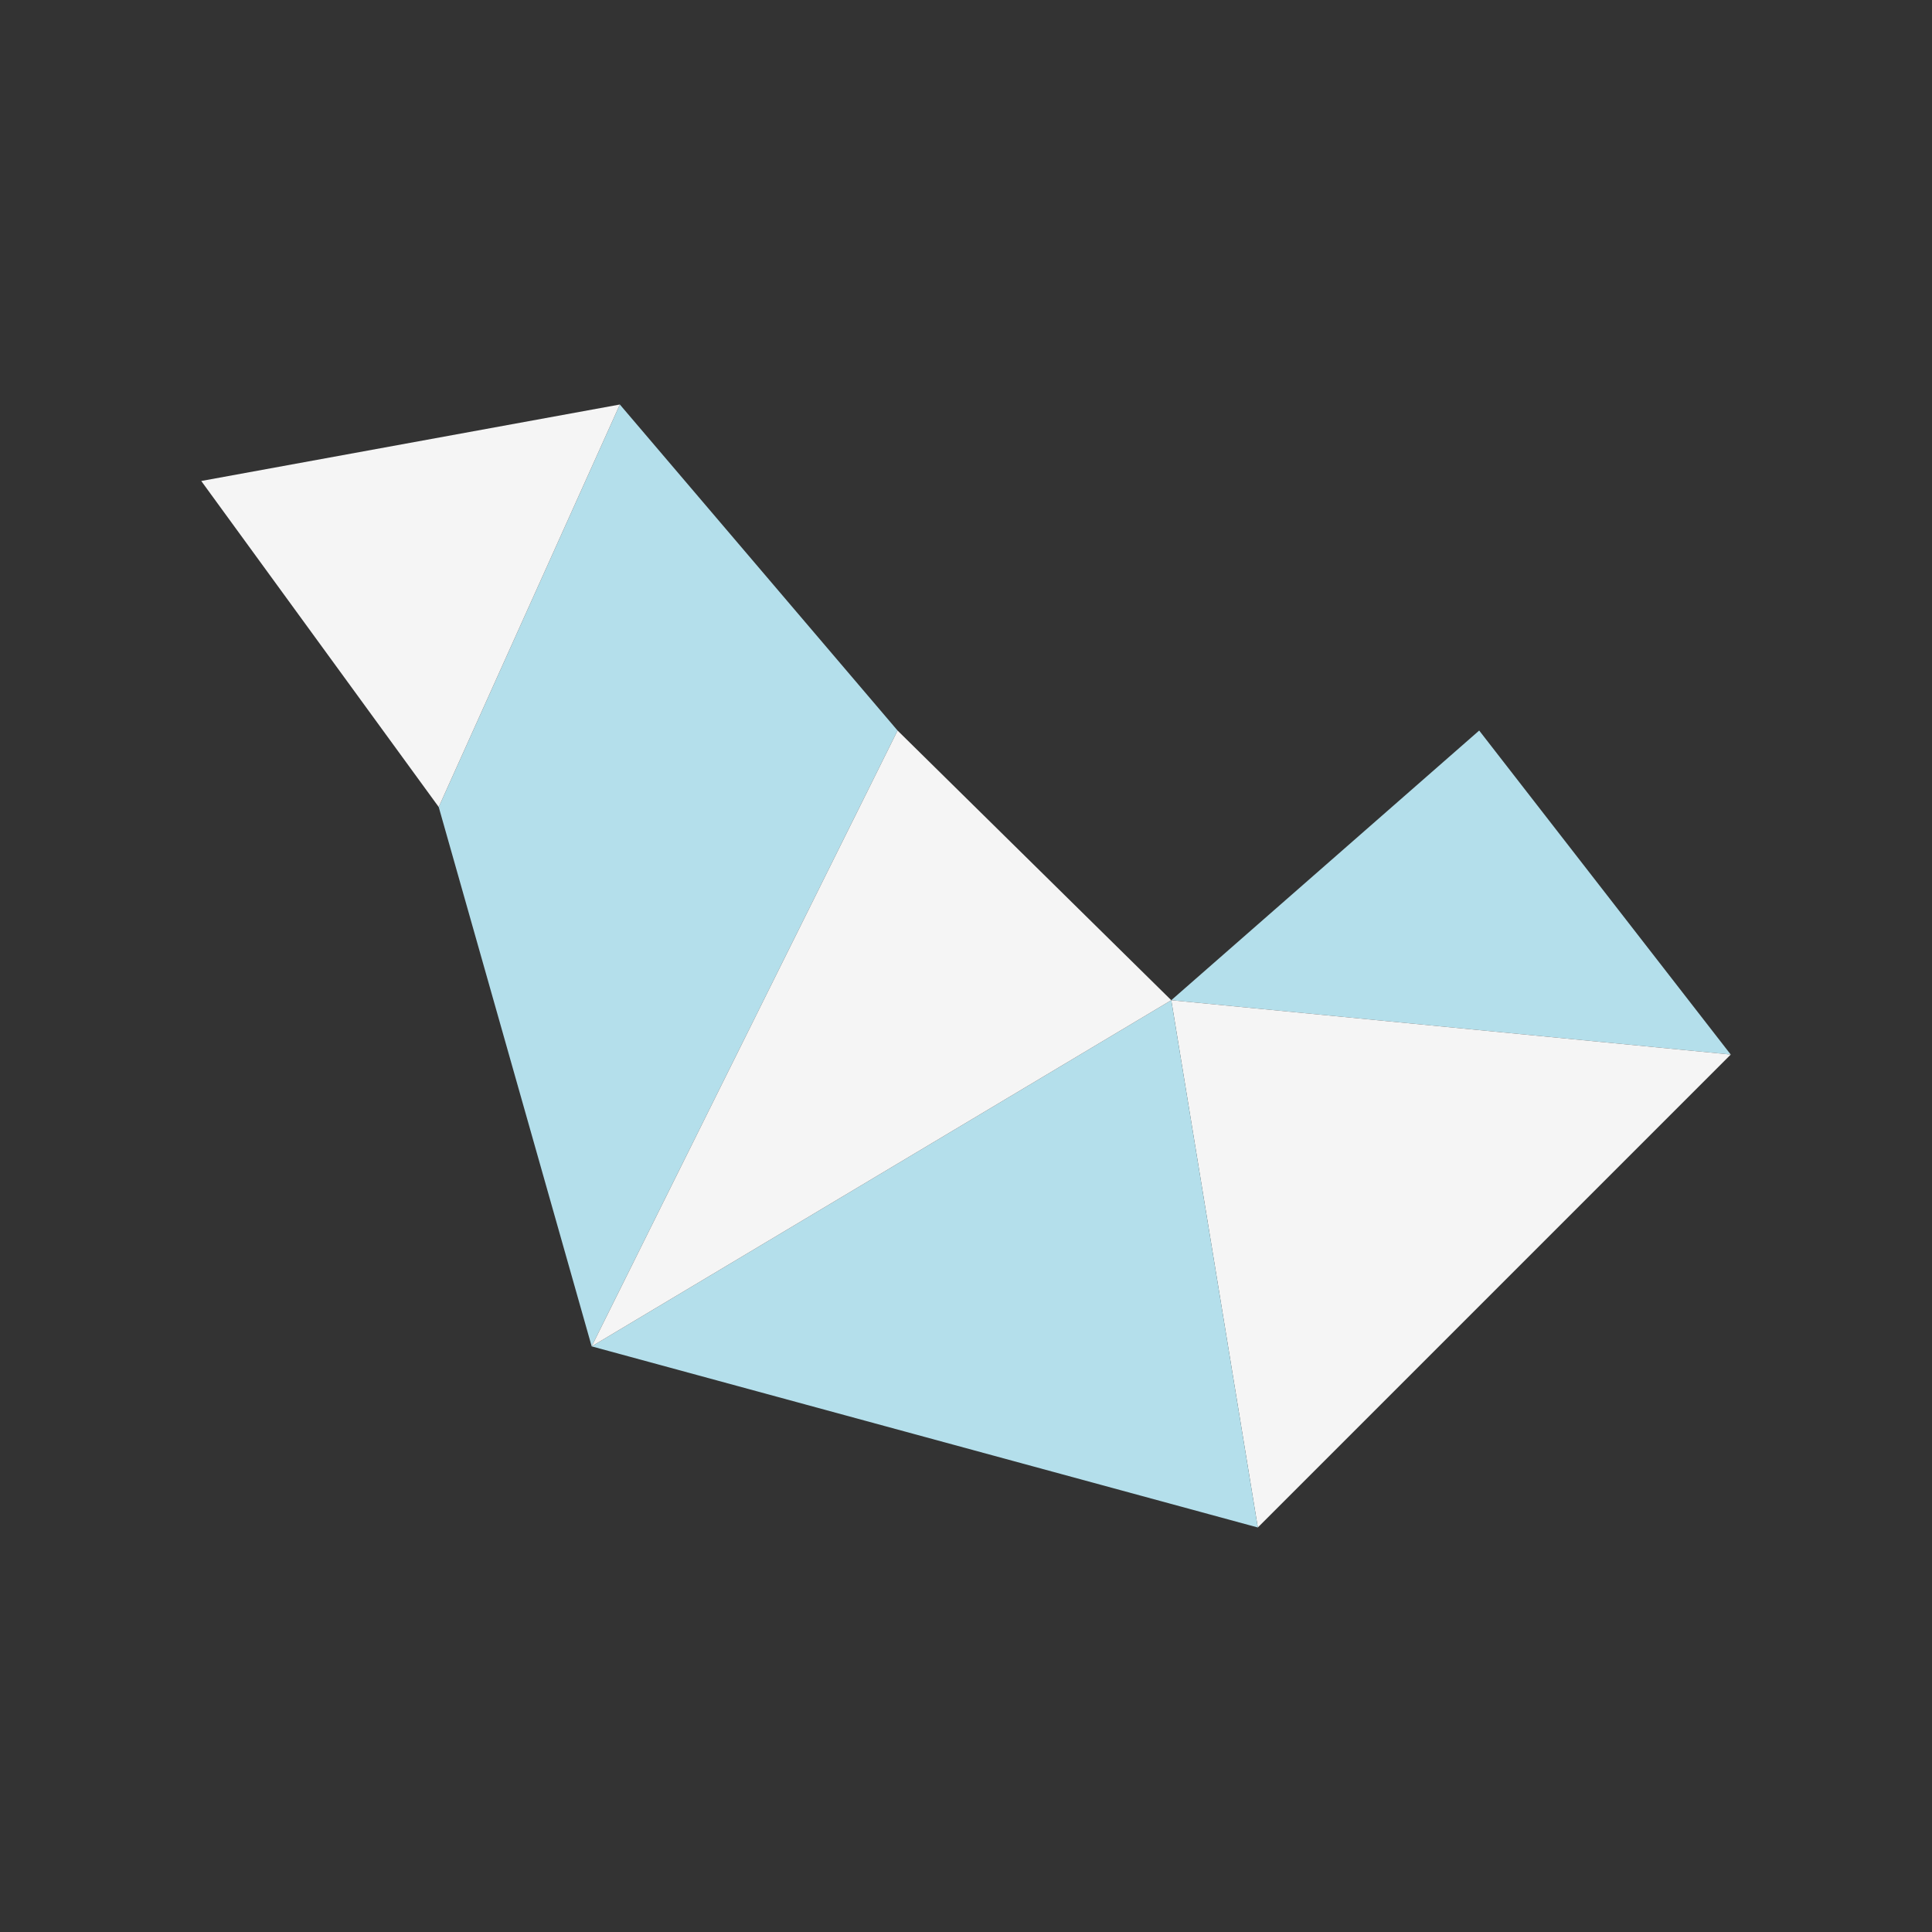
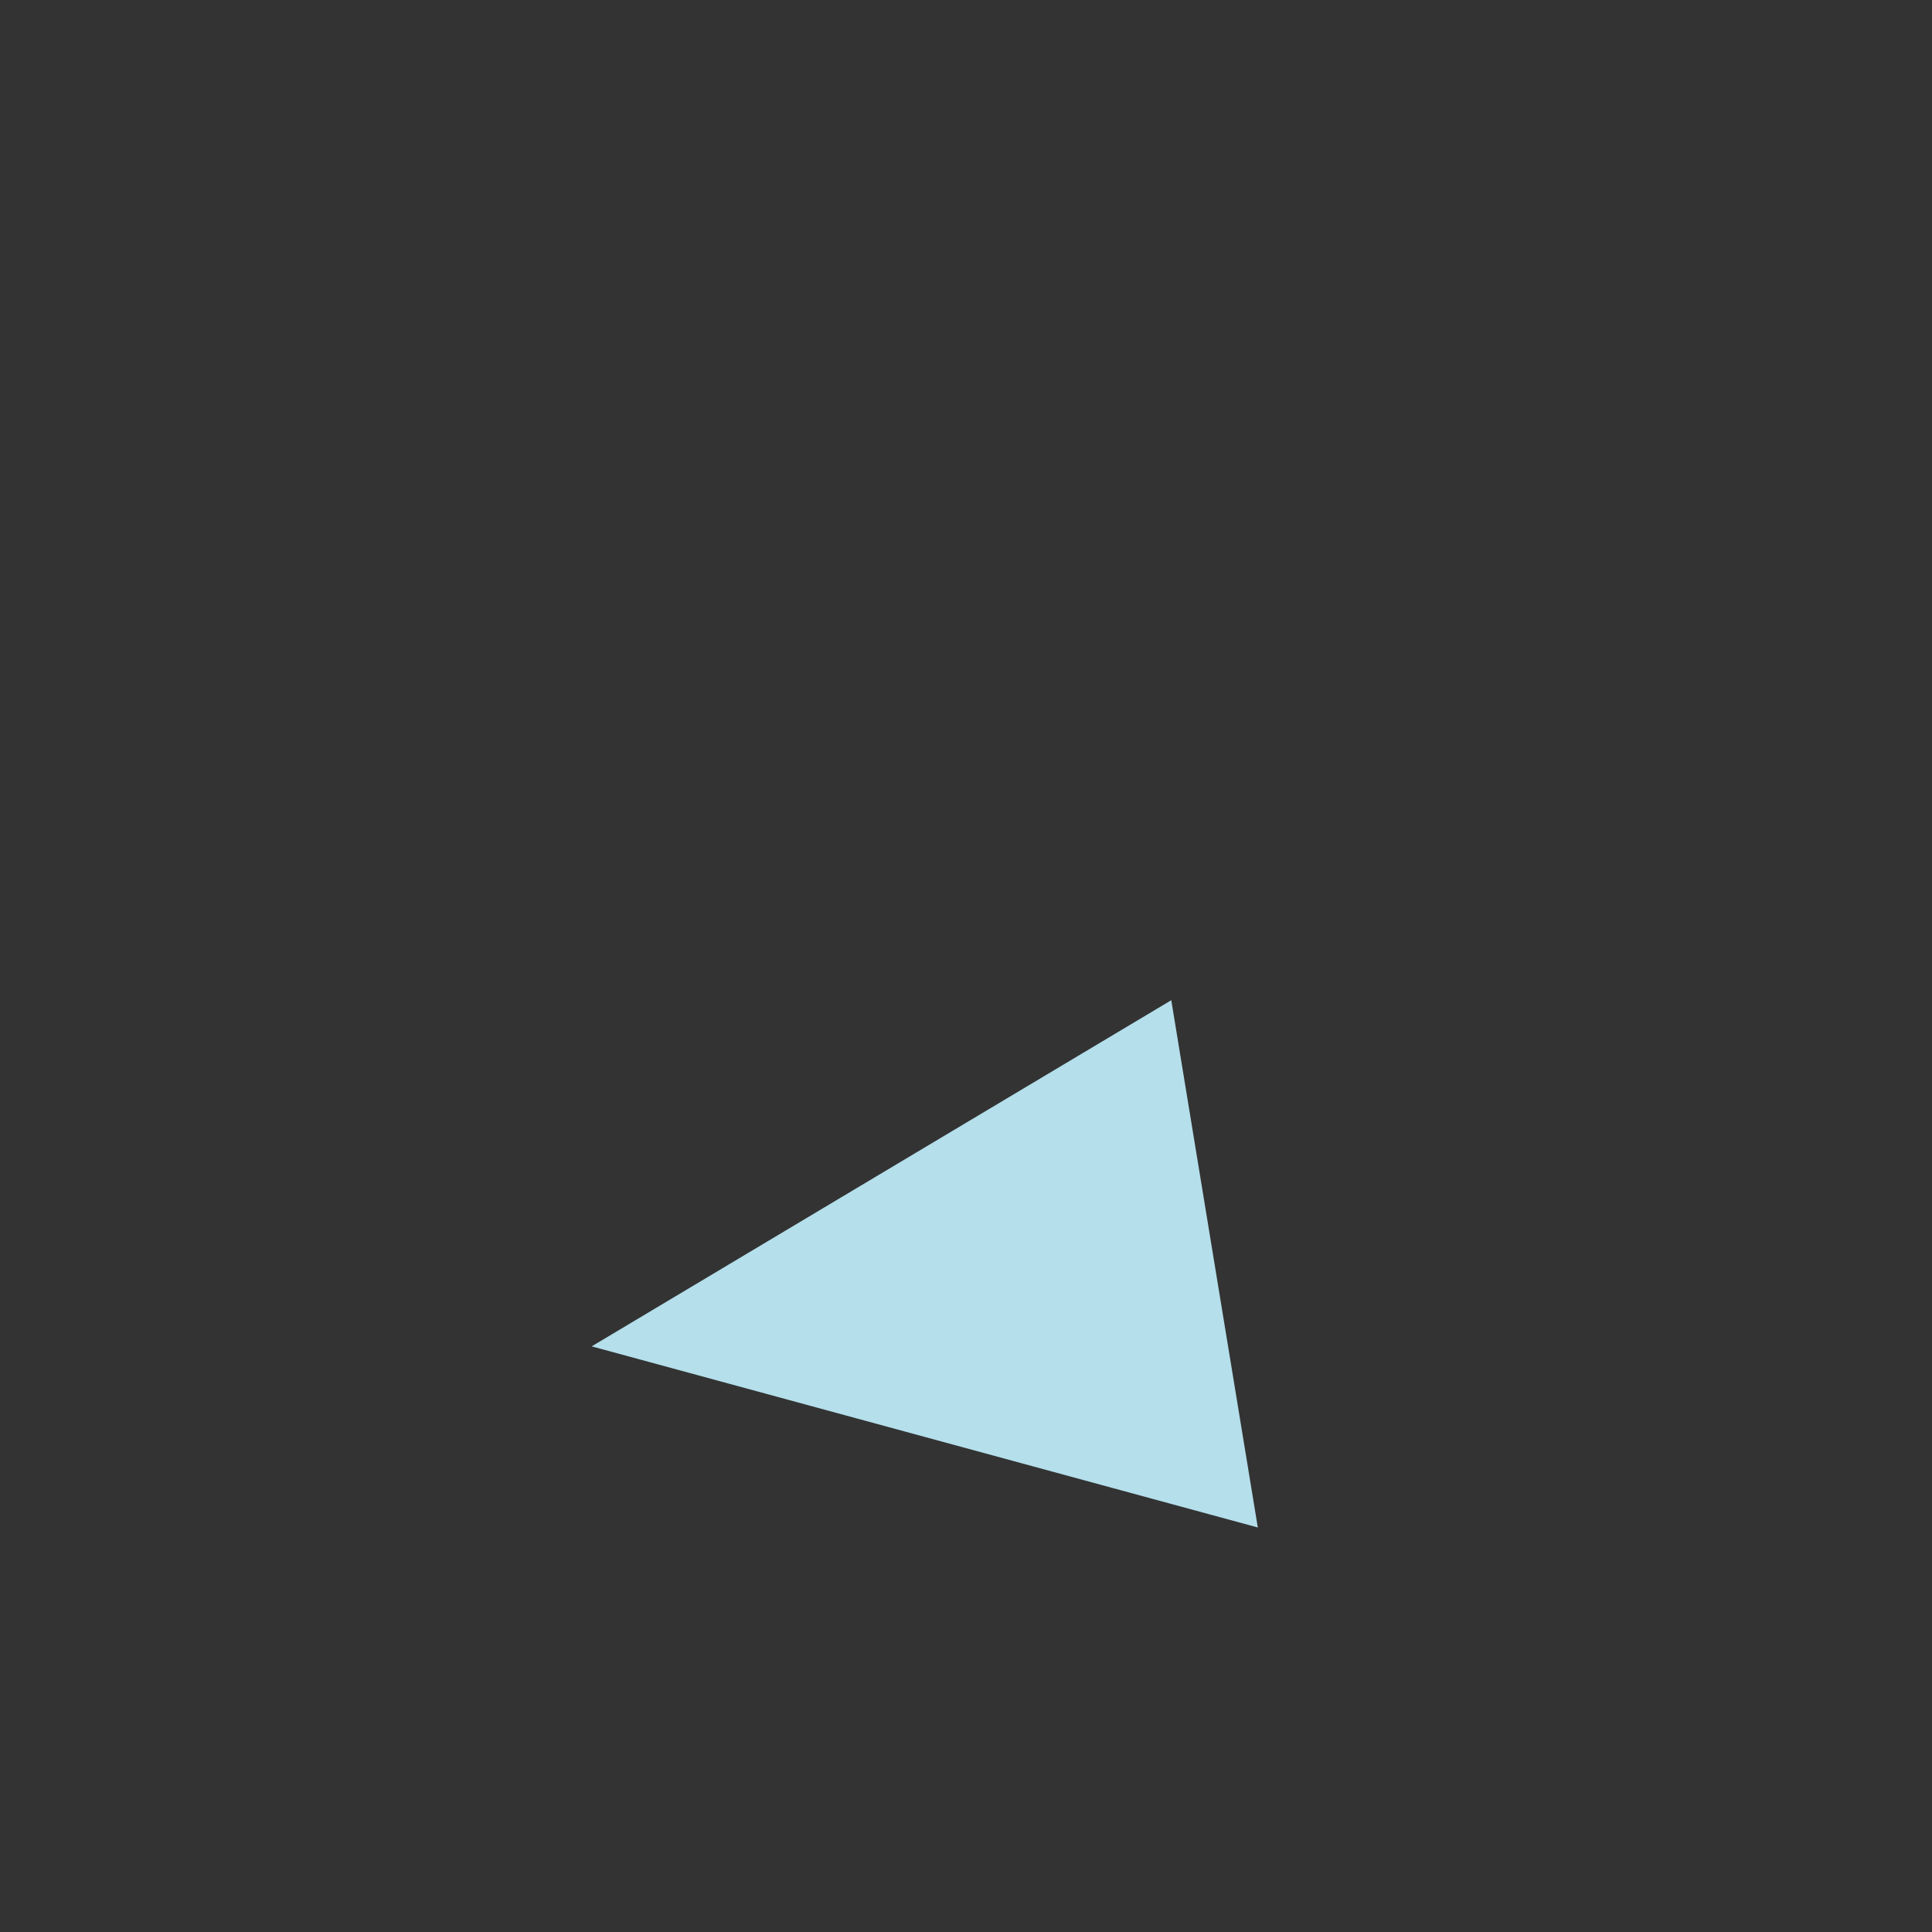
<svg xmlns="http://www.w3.org/2000/svg" version="1.1" id="圖層_1" x="0px" y="0px" viewBox="0 0 96 96" style="enable-background:new 0 0 96 96;" xml:space="preserve">
  <rect x="0" y="0" width="96" height="96" fill="#333333" stroke="none" />
  <style type="text/css">
	.st0{fill:#B4DFEB;}
	.st1{fill:#F5F5F5;}
</style>
  <g>
-     <polygon class="st0" points="73.5,36.3 58.2,49.7 86,52.4  " />
-     <polygon class="st1" points="58.2,49.7 62.5,75.9 86,52.4  " />
    <polygon class="st0" points="29.4,66.9 58.2,49.7 62.5,75.9  " />
    <g>
-       <polygon class="st0" points="30.8,20.1 21.8,40.1 29.4,66.9 44.6,36.3   " />
-       <polygon class="st1" points="44.6,36.3 29.4,66.9 58.2,49.7   " />
-       <polygon class="st1" points="10,23.9 21.8,40.1 30.8,20.1   " />
-     </g>
+       </g>
  </g>
</svg>